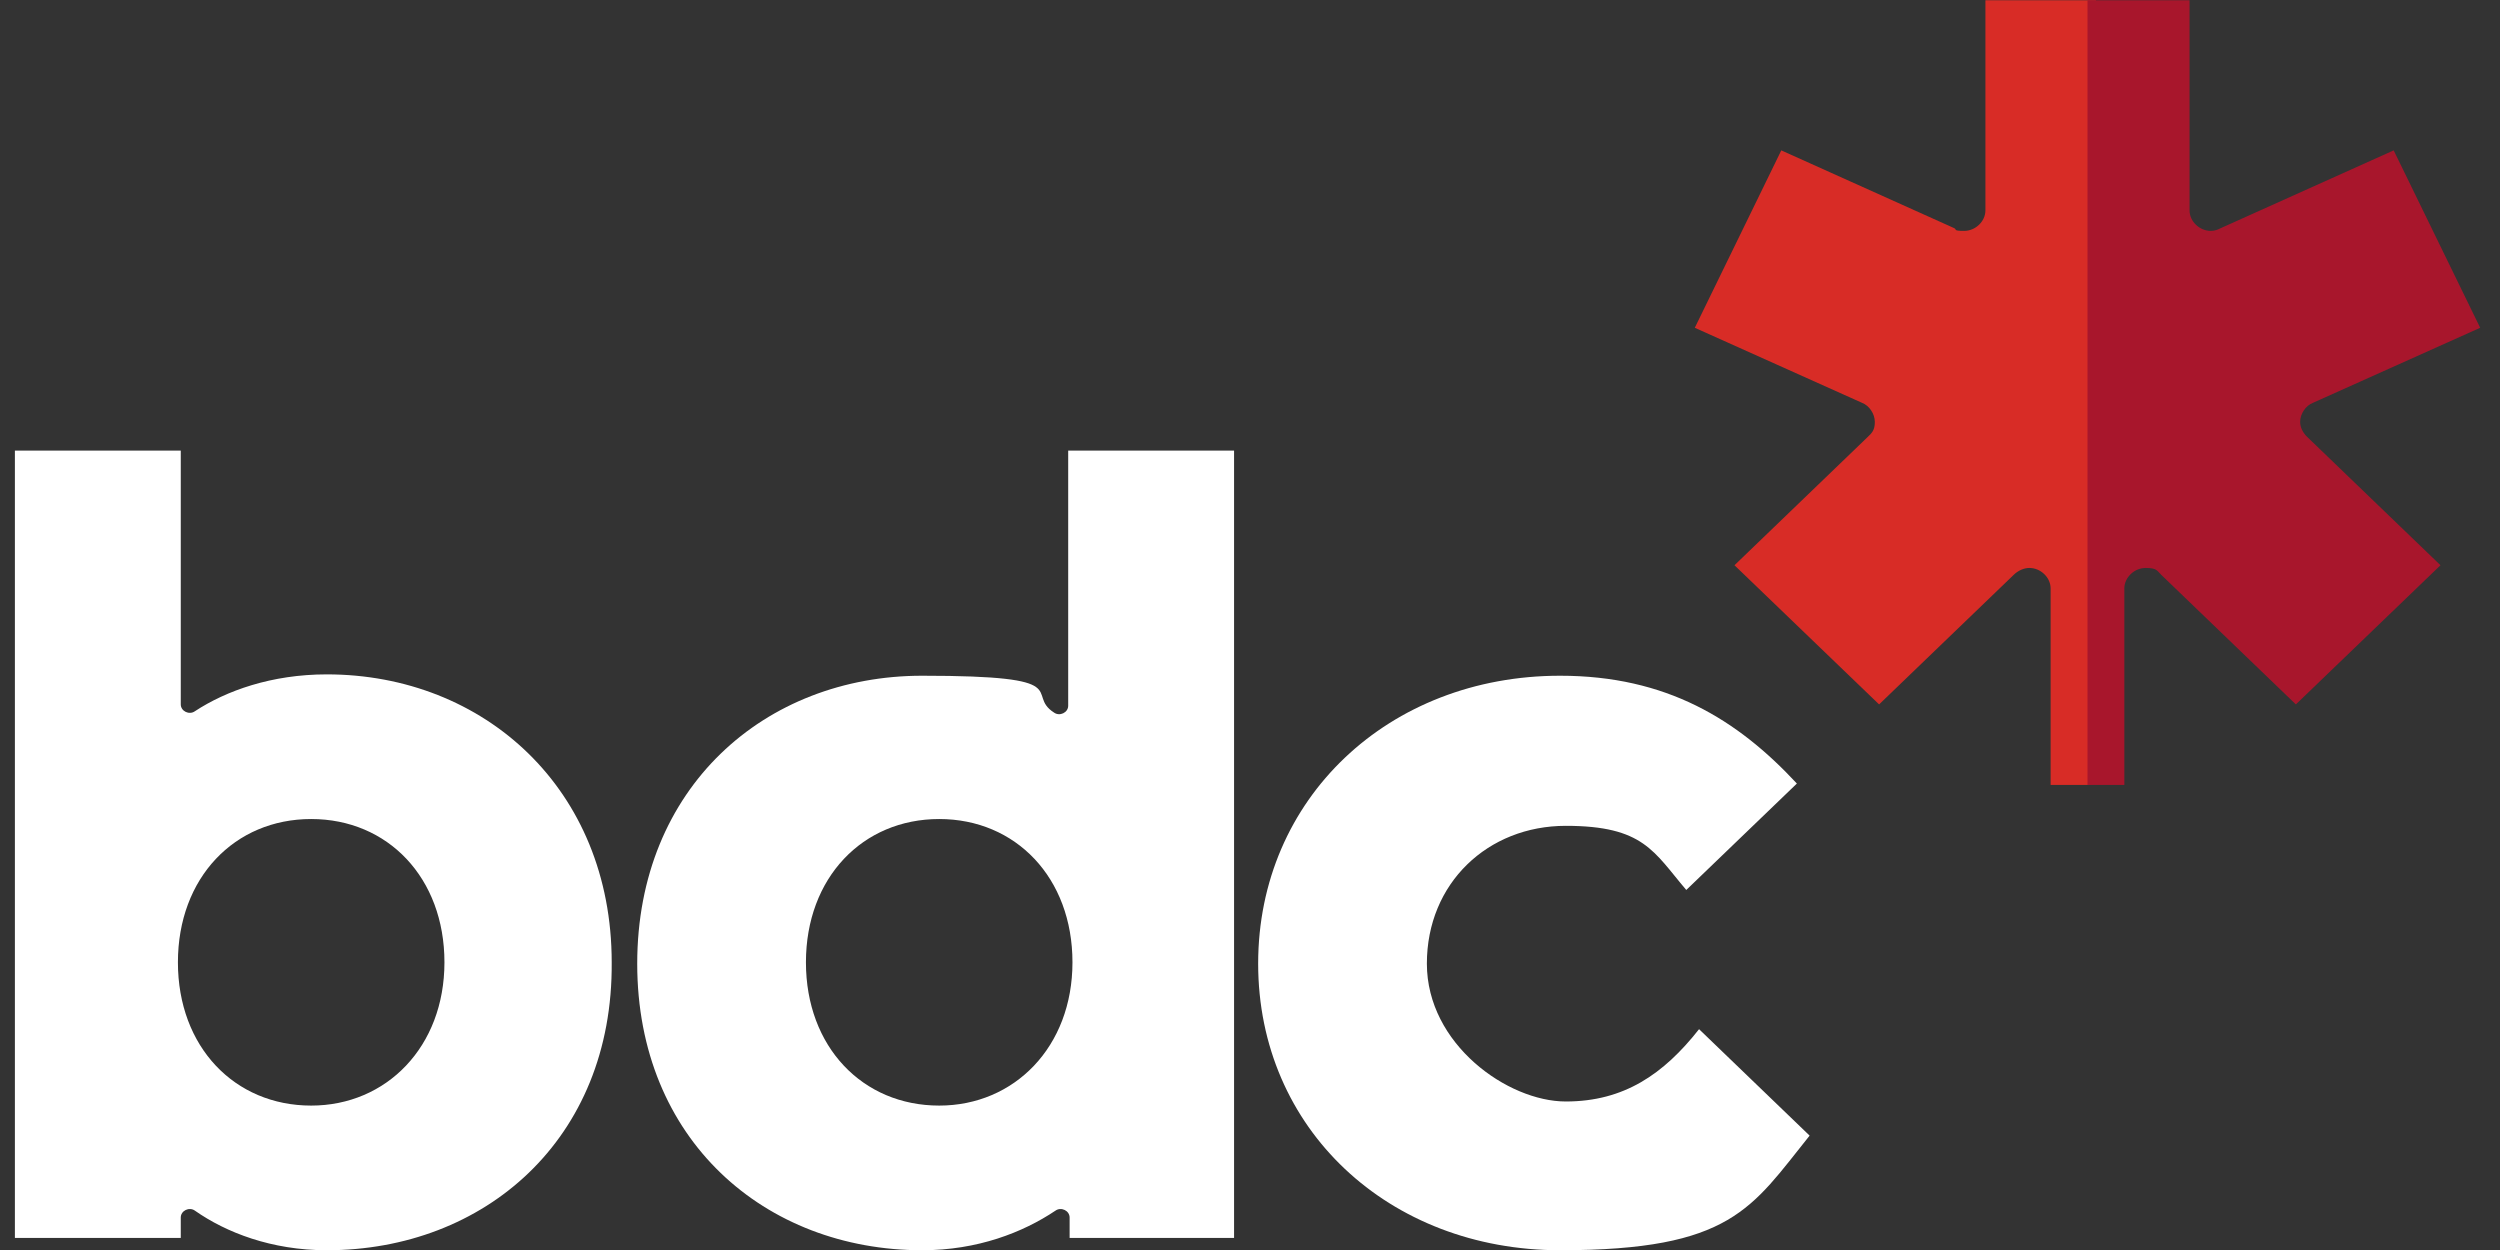
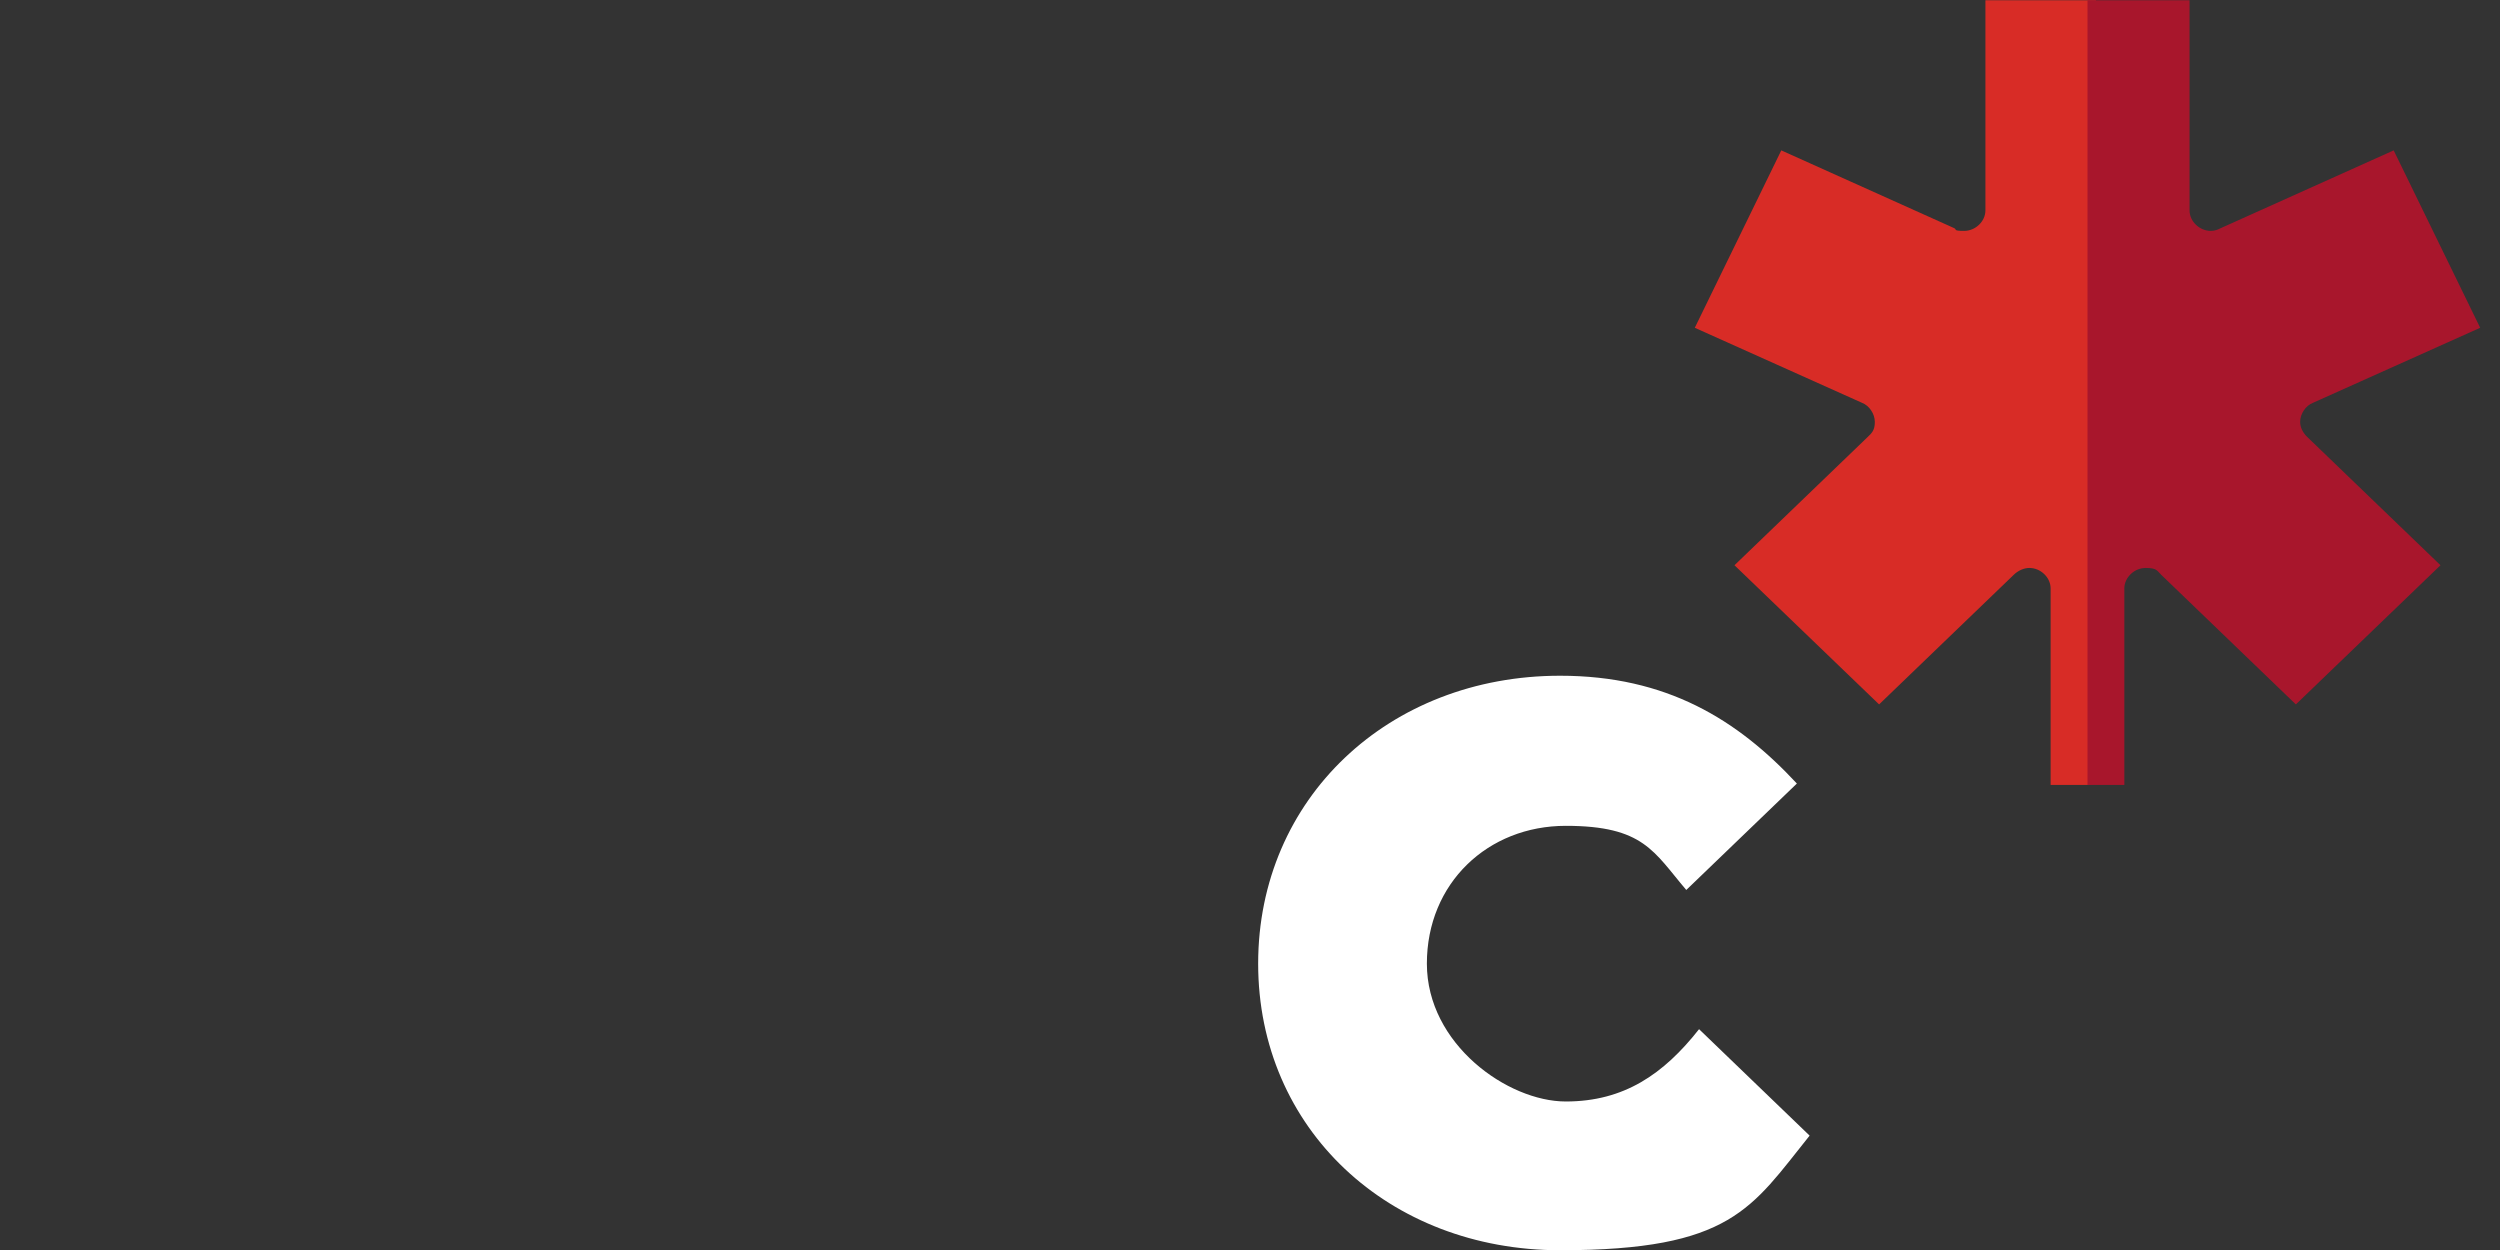
<svg xmlns="http://www.w3.org/2000/svg" width="72" height="36" viewBox="0 0 72 36" fill="none">
  <rect x="0" y="0" width="72" height="36" fill="#333333" stroke="none" />
-   <path d="M9.411 36.007C7.819 36.007 6.512 35.496 5.614 34.867C5.451 34.749 5.206 34.867 5.206 35.064V35.653H0.429V12.977H5.206V20.287C5.206 20.483 5.451 20.601 5.614 20.483C6.512 19.894 7.819 19.422 9.411 19.422C13.943 19.422 17.617 22.723 17.617 27.715C17.658 32.824 13.943 36.007 9.411 36.007ZM8.962 31.841C11.126 31.841 12.8 30.151 12.8 27.715C12.8 25.278 11.167 23.588 8.962 23.588C6.757 23.588 5.124 25.278 5.124 27.715C5.124 30.151 6.757 31.841 8.962 31.841Z" fill="white" />
-   <path d="M26.559 36.007C22.027 36.007 18.352 32.824 18.352 27.754C18.352 22.684 22.027 19.461 26.559 19.461C31.091 19.461 29.498 19.972 30.356 20.522C30.519 20.64 30.764 20.522 30.764 20.326V12.977H35.541V35.653H30.805V35.064C30.805 34.867 30.56 34.749 30.397 34.867C29.458 35.496 28.151 36.007 26.559 36.007ZM27.049 31.841C29.213 31.841 30.887 30.151 30.887 27.715C30.887 25.278 29.253 23.588 27.049 23.588C24.844 23.588 23.211 25.278 23.211 27.715C23.211 30.151 24.844 31.841 27.049 31.841Z" fill="white" />
  <path d="M48.933 29.64C47.912 30.937 46.769 31.723 45.095 31.723C43.421 31.723 41.094 30.072 41.094 27.753C41.094 25.435 42.849 23.784 45.095 23.784C47.34 23.784 47.626 24.531 48.565 25.631L51.75 22.566C50.035 20.719 47.994 19.461 44.931 19.461C39.991 19.461 36.235 22.998 36.235 27.753C36.235 32.509 39.991 36.007 44.931 36.007C49.872 36.007 50.443 34.788 52.117 32.706L48.933 29.64Z" fill="white" />
  <path d="M60.364 22.527V0.008H57.18V6.06C57.18 6.375 56.894 6.65 56.567 6.65C56.241 6.65 56.363 6.61 56.282 6.571L51.301 4.331L48.81 9.44L53.628 11.602C53.832 11.68 53.995 11.916 53.995 12.152C53.995 12.388 53.914 12.466 53.791 12.584L49.953 16.279L54.118 20.287L57.996 16.554C58.119 16.436 58.282 16.357 58.446 16.357C58.772 16.357 59.058 16.632 59.058 16.947V22.606H60.12L60.364 22.527Z" fill="#D82C26" />
  <path d="M60.16 22.606H61.181V16.947C61.181 16.632 61.467 16.357 61.794 16.357C62.12 16.357 62.12 16.436 62.243 16.554L66.121 20.287L70.286 16.279L66.448 12.584C66.325 12.466 66.244 12.309 66.244 12.152C66.244 11.916 66.407 11.68 66.611 11.602L71.429 9.44L68.938 4.331L63.957 6.571C63.876 6.61 63.794 6.65 63.672 6.65C63.345 6.65 63.059 6.375 63.059 6.06V0.008H60.12V22.606H60.16Z" fill="#A8162C" />
</svg>